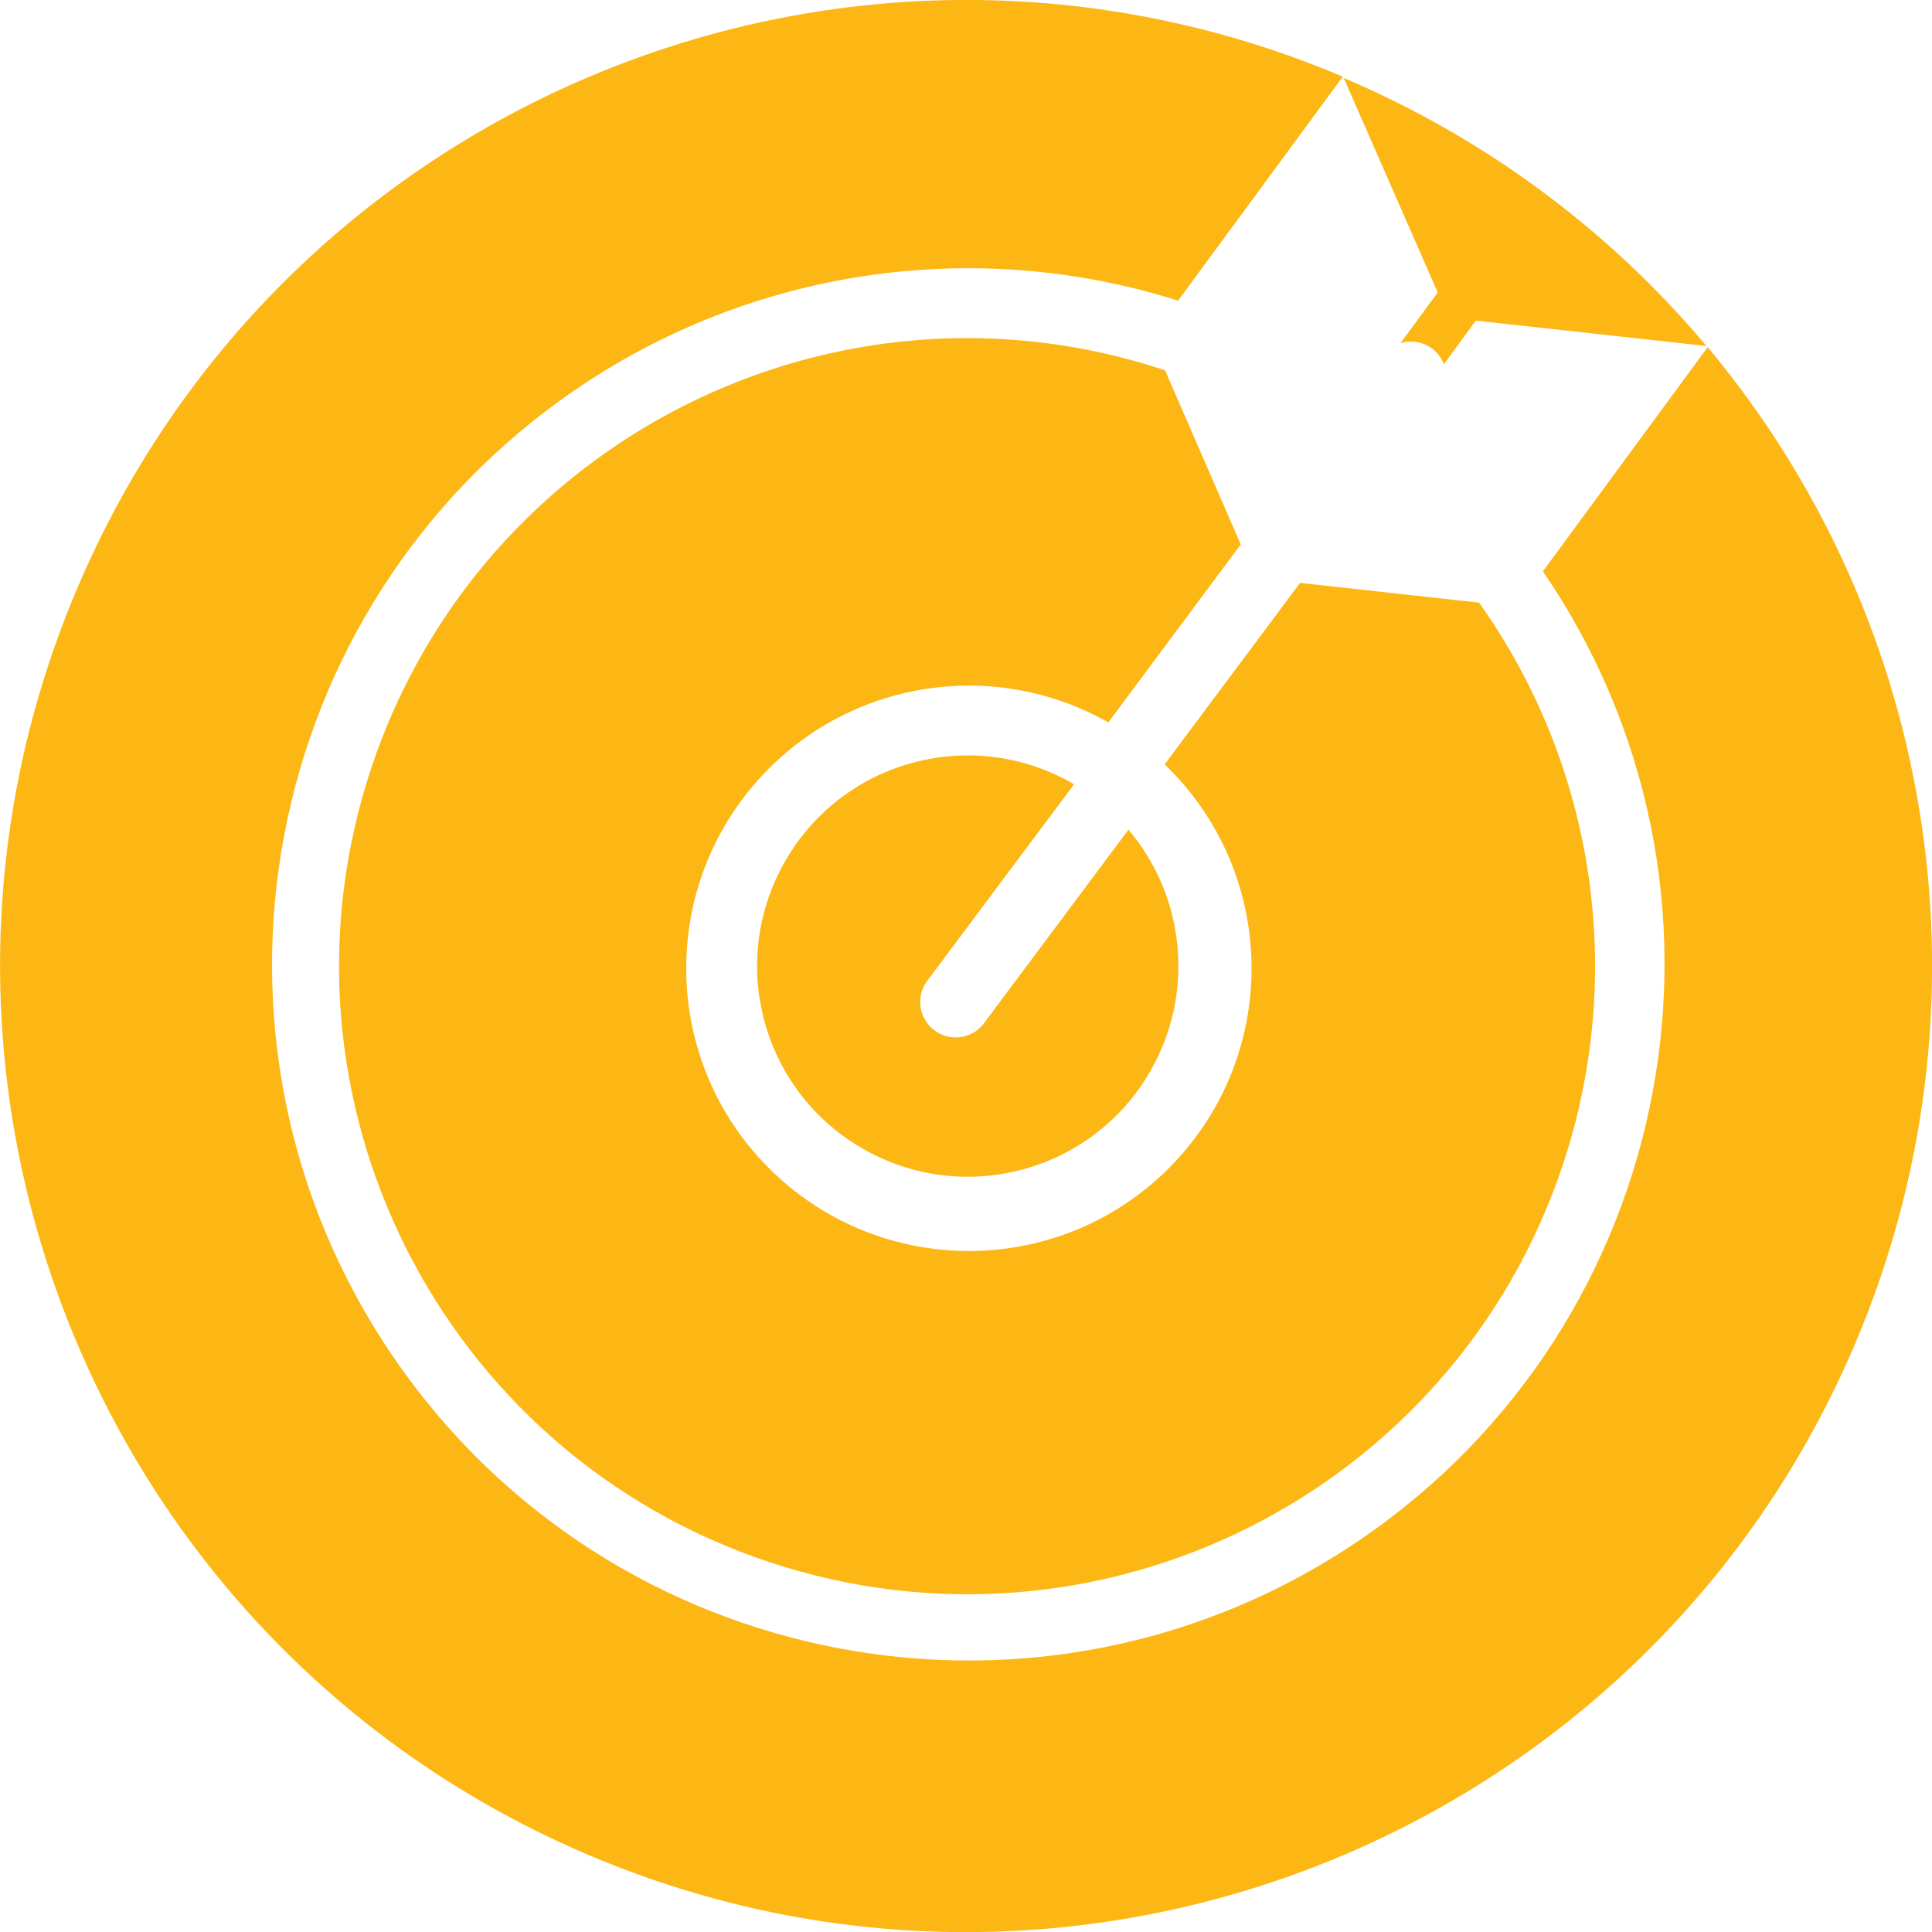
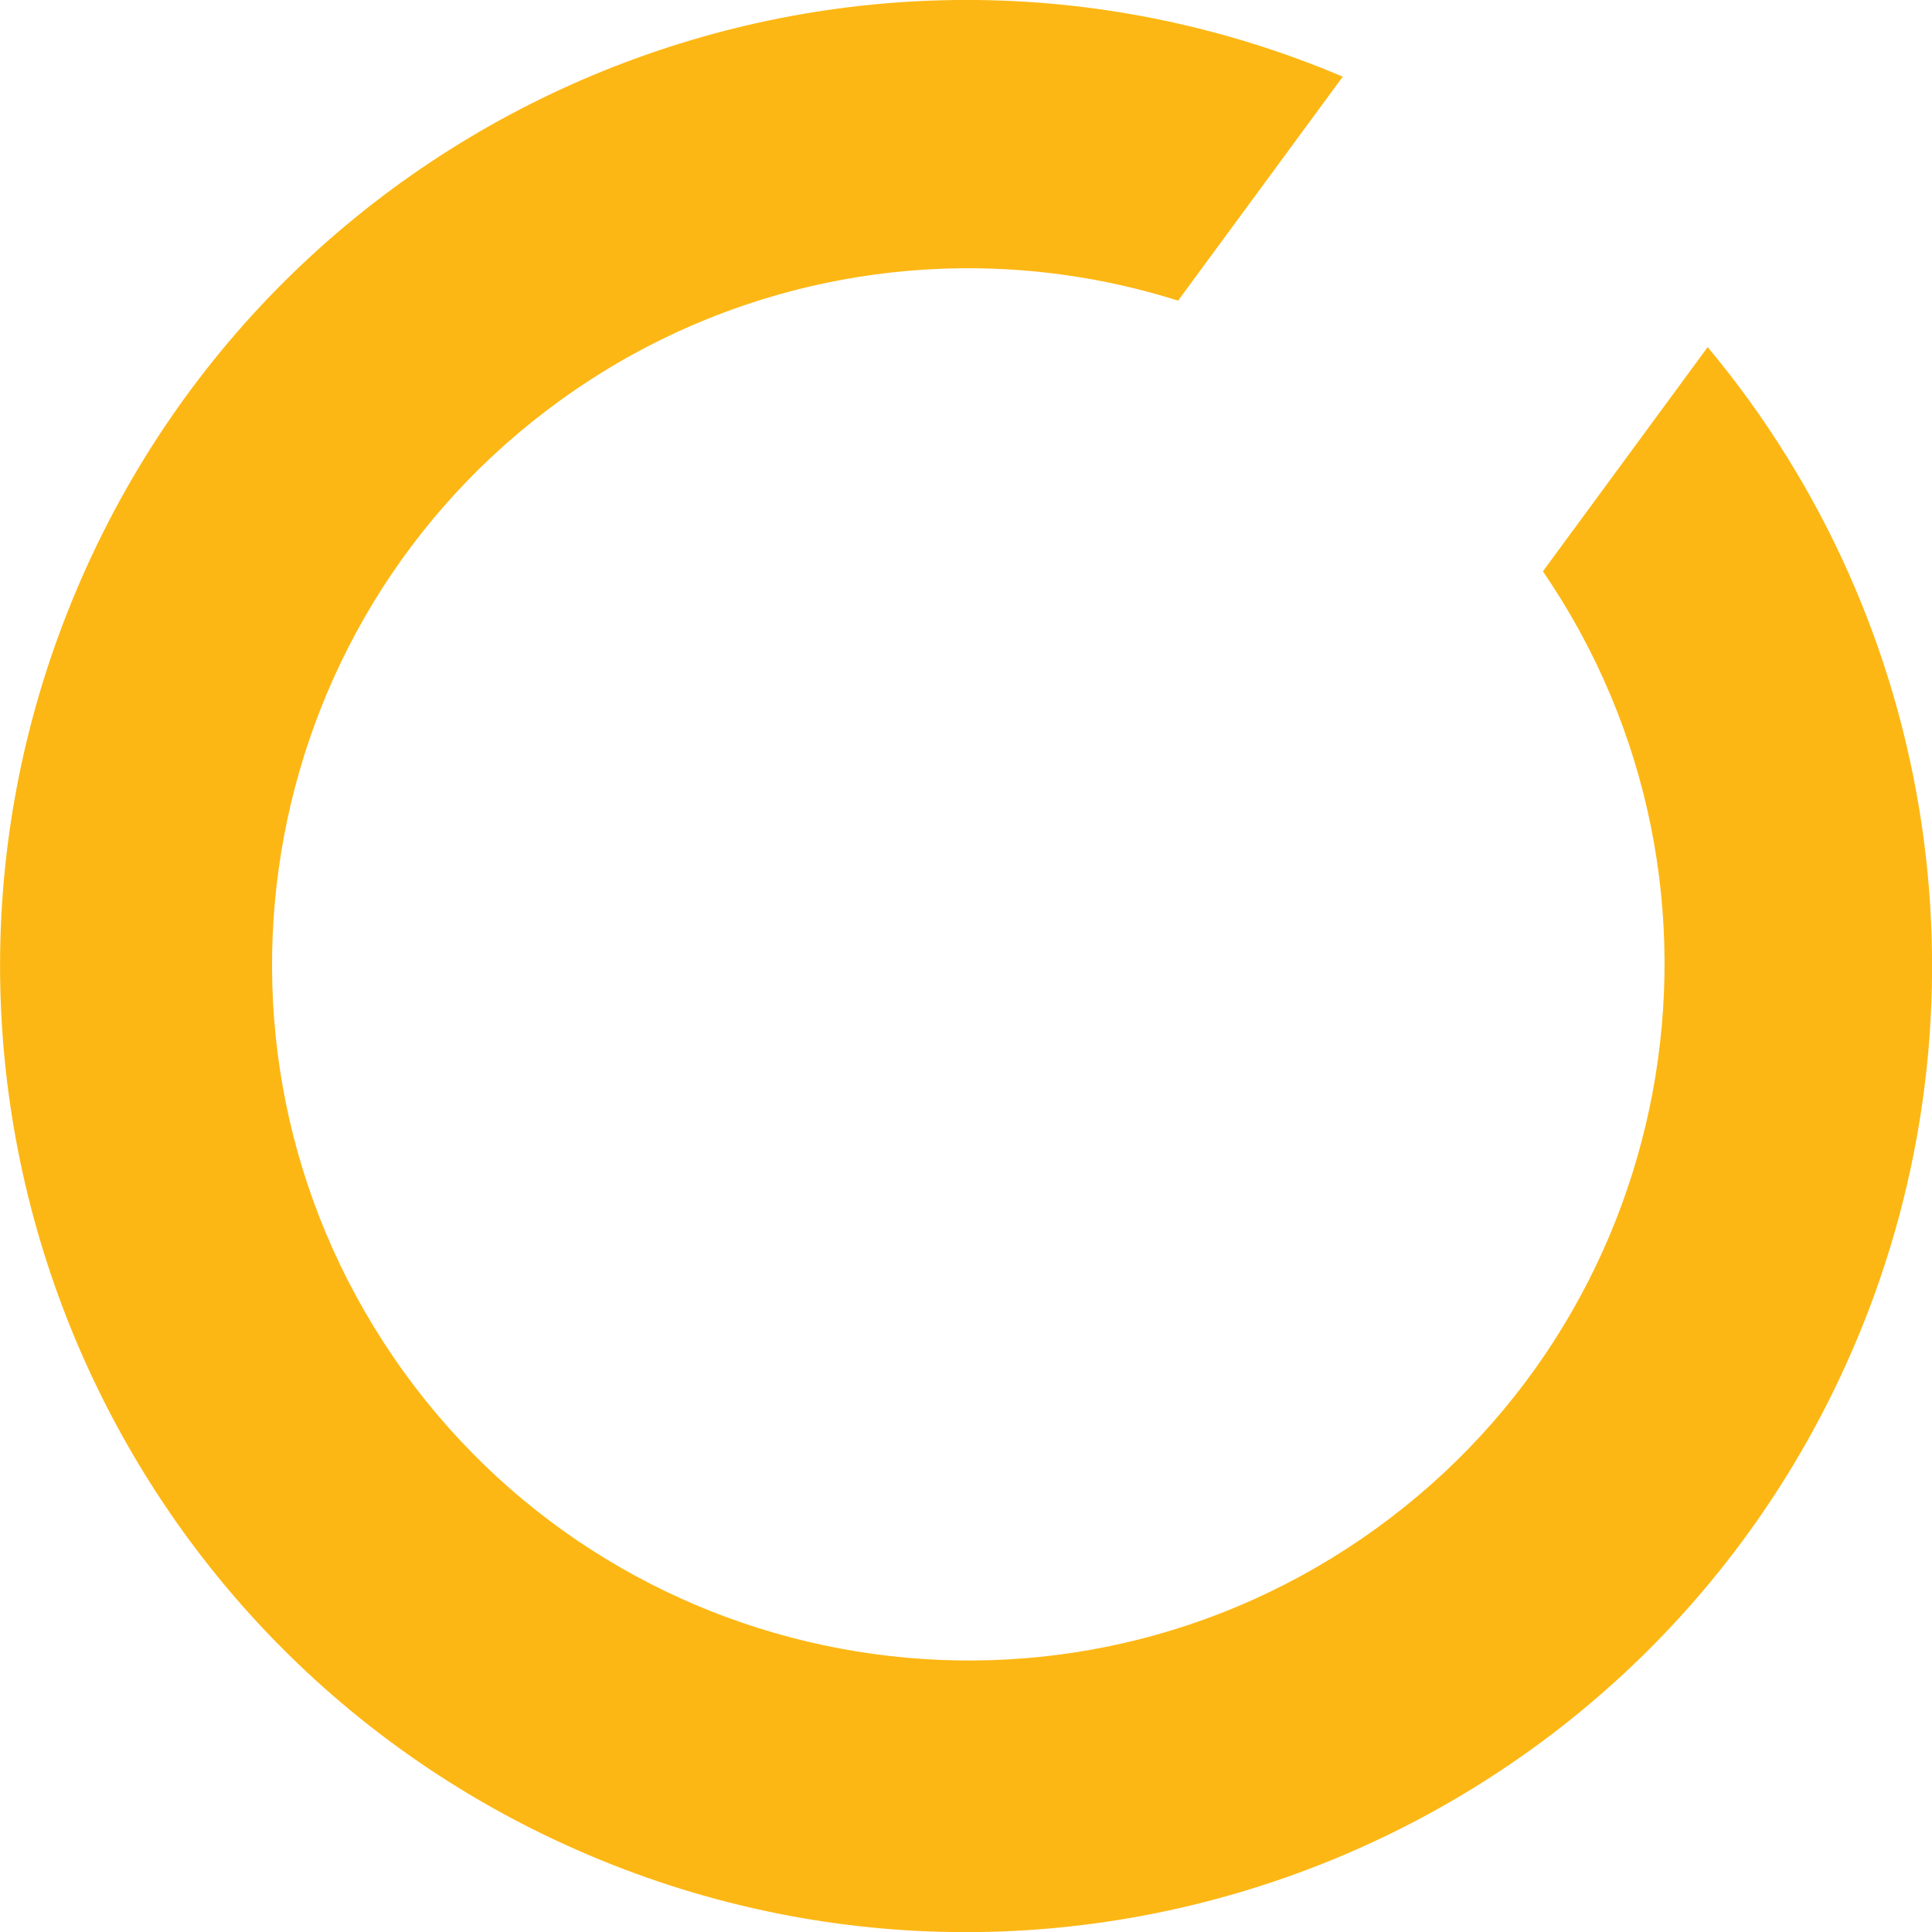
<svg xmlns="http://www.w3.org/2000/svg" id="Layer_2" viewBox="0 0 103.58 103.59">
  <defs>
    <style>.cls-1{fill:#fdb714;}</style>
  </defs>
  <g id="Layer_1-2">
-     <path class="cls-1" d="m75.09,18.4c.95-.3,1.97.2,2.32,1.13l1.71-2.34,12.37,1.36c-5.26-6.26-11.93-11.18-19.45-14.37l5.04,11.5-1.99,2.71Z" />
    <path class="cls-1" d="m91.56,18.6l-8.84,12.03c11.64,17.01,7.28,40.24-9.74,51.88-17.01,11.63-40.24,7.27-51.88-9.74-11.63-17.01-7.27-40.24,9.74-51.87,9.47-6.48,21.39-8.24,32.32-4.78l8.83-12.01C45.66-7.04,15.27,5.26,4.12,31.59c-11.16,26.33,1.15,56.72,27.48,67.88,26.33,11.16,56.72-1.15,67.88-27.48,7.57-17.86,4.52-38.46-7.91-53.36v-.03Z" />
-     <path class="cls-1" d="m62.46,19.85c-17.65-5.86-36.7,3.7-42.56,21.34-5.86,17.65,3.7,36.7,21.35,42.56,17.65,5.86,36.7-3.7,42.55-21.34,3.38-10.18,1.71-21.36-4.5-30.1l-9.6-1.06-7.26,9.73c6.04,5.8,6.23,15.39.44,21.43-5.8,6.04-15.39,6.23-21.43.44-6.04-5.8-6.23-15.39-.44-21.43,4.8-5,12.38-6.11,18.41-2.69l7.1-9.54-4.06-9.34Z" />
-     <path class="cls-1" d="m57.59,42.05c-5.38-3.15-12.3-1.35-15.45,4.04-3.15,5.38-1.35,12.3,4.04,15.45,5.38,3.15,12.3,1.35,15.45-4.04,2.42-4.14,1.97-9.36-1.13-13.02l-7.8,10.45c-.67.81-1.87.92-2.68.25-.74-.62-.91-1.7-.37-2.51l7.94-10.63Z" />
  </g>
</svg>